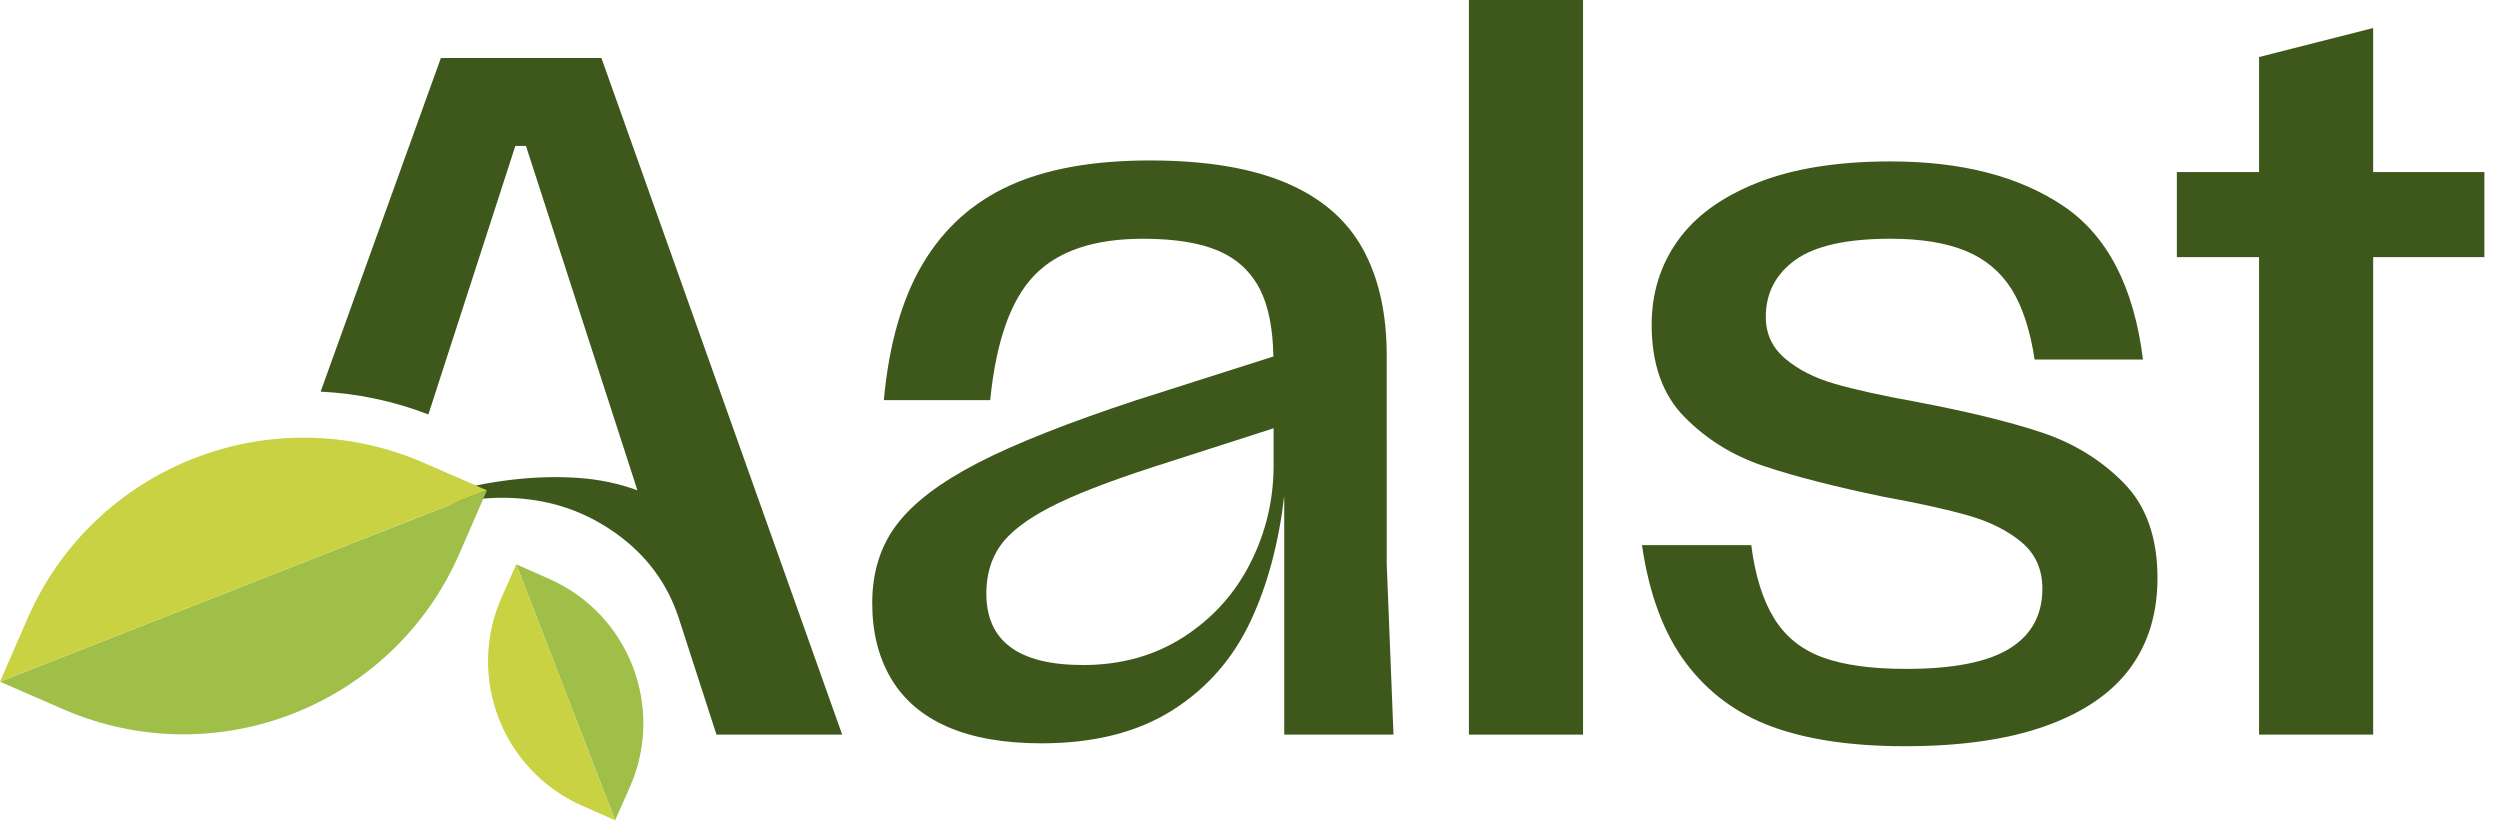
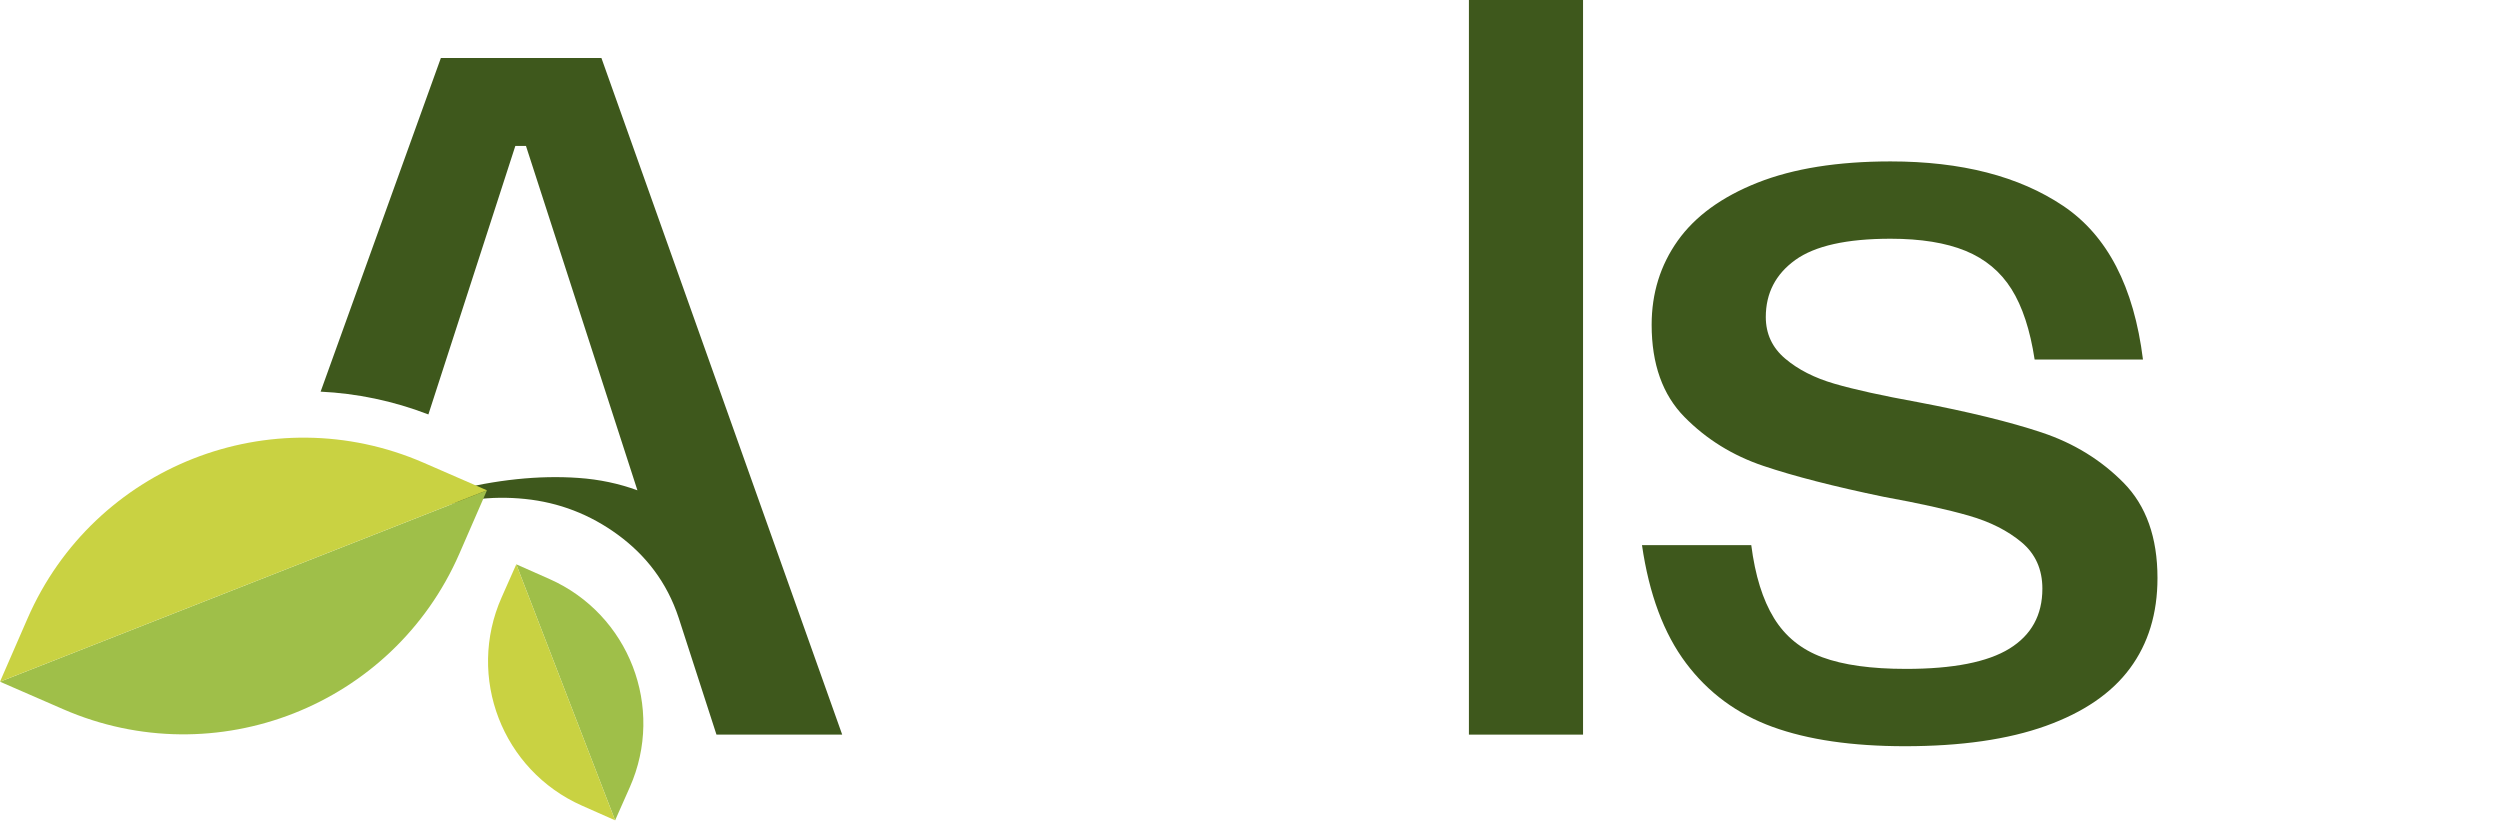
<svg xmlns="http://www.w3.org/2000/svg" width="138" height="46" viewBox="0 0 138 46" fill="none">
-   <path d="M76.547 19.635C76.547 17.288 76.102 15.314 75.212 13.713C74.322 12.111 72.907 10.903 70.968 10.084C69.027 9.267 66.528 8.857 63.468 8.857C60.336 8.857 57.755 9.32 55.727 10.245C53.698 11.17 52.105 12.602 50.949 14.54C49.792 16.479 49.072 18.995 48.787 22.089H54.659C54.98 18.853 55.789 16.558 57.089 15.207C58.387 13.855 60.39 13.179 63.095 13.179C64.838 13.179 66.226 13.402 67.258 13.846C68.29 14.292 69.055 15.002 69.554 15.98C70.023 16.902 70.263 18.142 70.291 19.678L62.721 22.09C58.948 23.336 56.029 24.491 53.965 25.558C51.901 26.625 50.415 27.755 49.508 28.947C48.6 30.139 48.147 31.588 48.147 33.296C48.147 34.896 48.493 36.284 49.188 37.457C49.882 38.63 50.923 39.52 52.311 40.124C53.699 40.729 55.425 41.031 57.489 41.031C60.372 41.031 62.775 40.427 64.697 39.218C66.618 38.008 68.069 36.355 69.047 34.255C69.979 32.257 70.587 29.959 70.889 27.379V40.551H76.921L76.548 31.16L76.547 19.635ZM70.301 25.718C70.301 27.603 69.874 29.391 69.02 31.08C68.165 32.77 66.937 34.13 65.336 35.162C63.734 36.194 61.884 36.709 59.784 36.709C58.004 36.709 56.669 36.38 55.78 35.721C54.89 35.064 54.446 34.077 54.446 32.76C54.446 31.729 54.704 30.849 55.22 30.118C55.736 29.39 56.643 28.687 57.943 28.011C59.241 27.335 61.155 26.588 63.682 25.77L70.302 23.642V25.717L70.301 25.718Z" fill="#3E581C" />
  <path d="M87.384 0H81.084V40.551H87.384V0Z" fill="#3E581C" />
  <path d="M112.715 23.877C110.952 23.29 108.665 22.73 105.854 22.196C103.896 21.841 102.366 21.503 101.262 21.182C100.159 20.861 99.251 20.399 98.54 19.794C97.827 19.19 97.472 18.425 97.472 17.5C97.472 16.184 98.014 15.135 99.1 14.351C100.185 13.57 101.937 13.178 104.358 13.178C106.031 13.178 107.41 13.401 108.495 13.845C109.581 14.291 110.425 14.992 111.031 15.953C111.636 16.913 112.063 18.212 112.312 19.848H118.292C117.792 15.828 116.325 13 113.887 11.364C111.449 9.728 108.272 8.91 104.358 8.91C101.44 8.91 98.993 9.301 97.017 10.083C95.042 10.866 93.574 11.934 92.613 13.284C91.652 14.637 91.171 16.184 91.171 17.927C91.171 20.097 91.776 21.795 92.987 23.022C94.196 24.25 95.647 25.148 97.337 25.717C99.028 26.287 101.243 26.856 103.984 27.425C105.941 27.781 107.507 28.128 108.681 28.465C109.856 28.804 110.825 29.292 111.591 29.933C112.356 30.573 112.739 31.427 112.739 32.494C112.739 33.953 112.133 35.055 110.924 35.802C109.713 36.549 107.809 36.923 105.212 36.923C103.29 36.923 101.75 36.709 100.594 36.282C99.438 35.855 98.547 35.136 97.925 34.121C97.301 33.108 96.884 31.765 96.67 30.093H90.638C91.03 32.796 91.839 34.968 93.067 36.603C94.295 38.239 95.888 39.413 97.845 40.124C99.802 40.836 102.24 41.191 105.158 41.191C108.254 41.191 110.843 40.818 112.927 40.071C115.009 39.324 116.557 38.266 117.571 36.896C118.586 35.527 119.093 33.864 119.093 31.907C119.093 29.666 118.469 27.915 117.224 26.651C115.978 25.389 114.474 24.464 112.713 23.877H112.715Z" fill="#3E581C" />
-   <path d="M130.999 9.498V1.547L124.699 3.148V9.498H120.162V14.193H124.699V40.551H130.999V14.193H137.138V9.498H130.999Z" fill="#3E581C" />
  <path d="M24.336 3.201L17.698 21.619C19.691 21.715 21.697 22.125 23.647 22.877L28.446 8.057H29.034L35.186 27.066C34.163 26.691 33.079 26.462 31.934 26.382C29.734 26.226 27.369 26.481 24.85 27.12L23.508 28.263C25.271 27.588 27.093 27.349 28.977 27.542C30.861 27.735 32.572 28.395 34.108 29.52C35.637 30.641 36.816 32.133 37.466 34.114L39.549 40.551H46.489L33.198 3.201H24.336Z" fill="#3E581C" />
-   <path d="M26.88 27.066L25.359 30.558C21.695 38.966 11.906 42.812 3.494 39.151L0 37.63L26.88 27.066Z" fill="#9FBF49" />
+   <path d="M26.88 27.066L25.359 30.558C21.695 38.966 11.906 42.812 3.494 39.151L0 37.63Z" fill="#9FBF49" />
  <path d="M0 37.629L1.521 34.137C5.185 25.729 14.974 21.882 23.387 25.544L26.88 27.065L0 37.629Z" fill="#C9D242" />
  <path d="M28.499 31.15L30.327 31.96C34.728 33.909 36.715 39.057 34.765 43.455L33.955 45.282L28.499 31.15Z" fill="#9FBF49" />
  <path d="M33.955 45.282L32.127 44.472C27.726 42.523 25.739 37.376 27.689 32.977L28.499 31.15L33.955 45.282H33.955Z" fill="#C9D242" />
</svg>